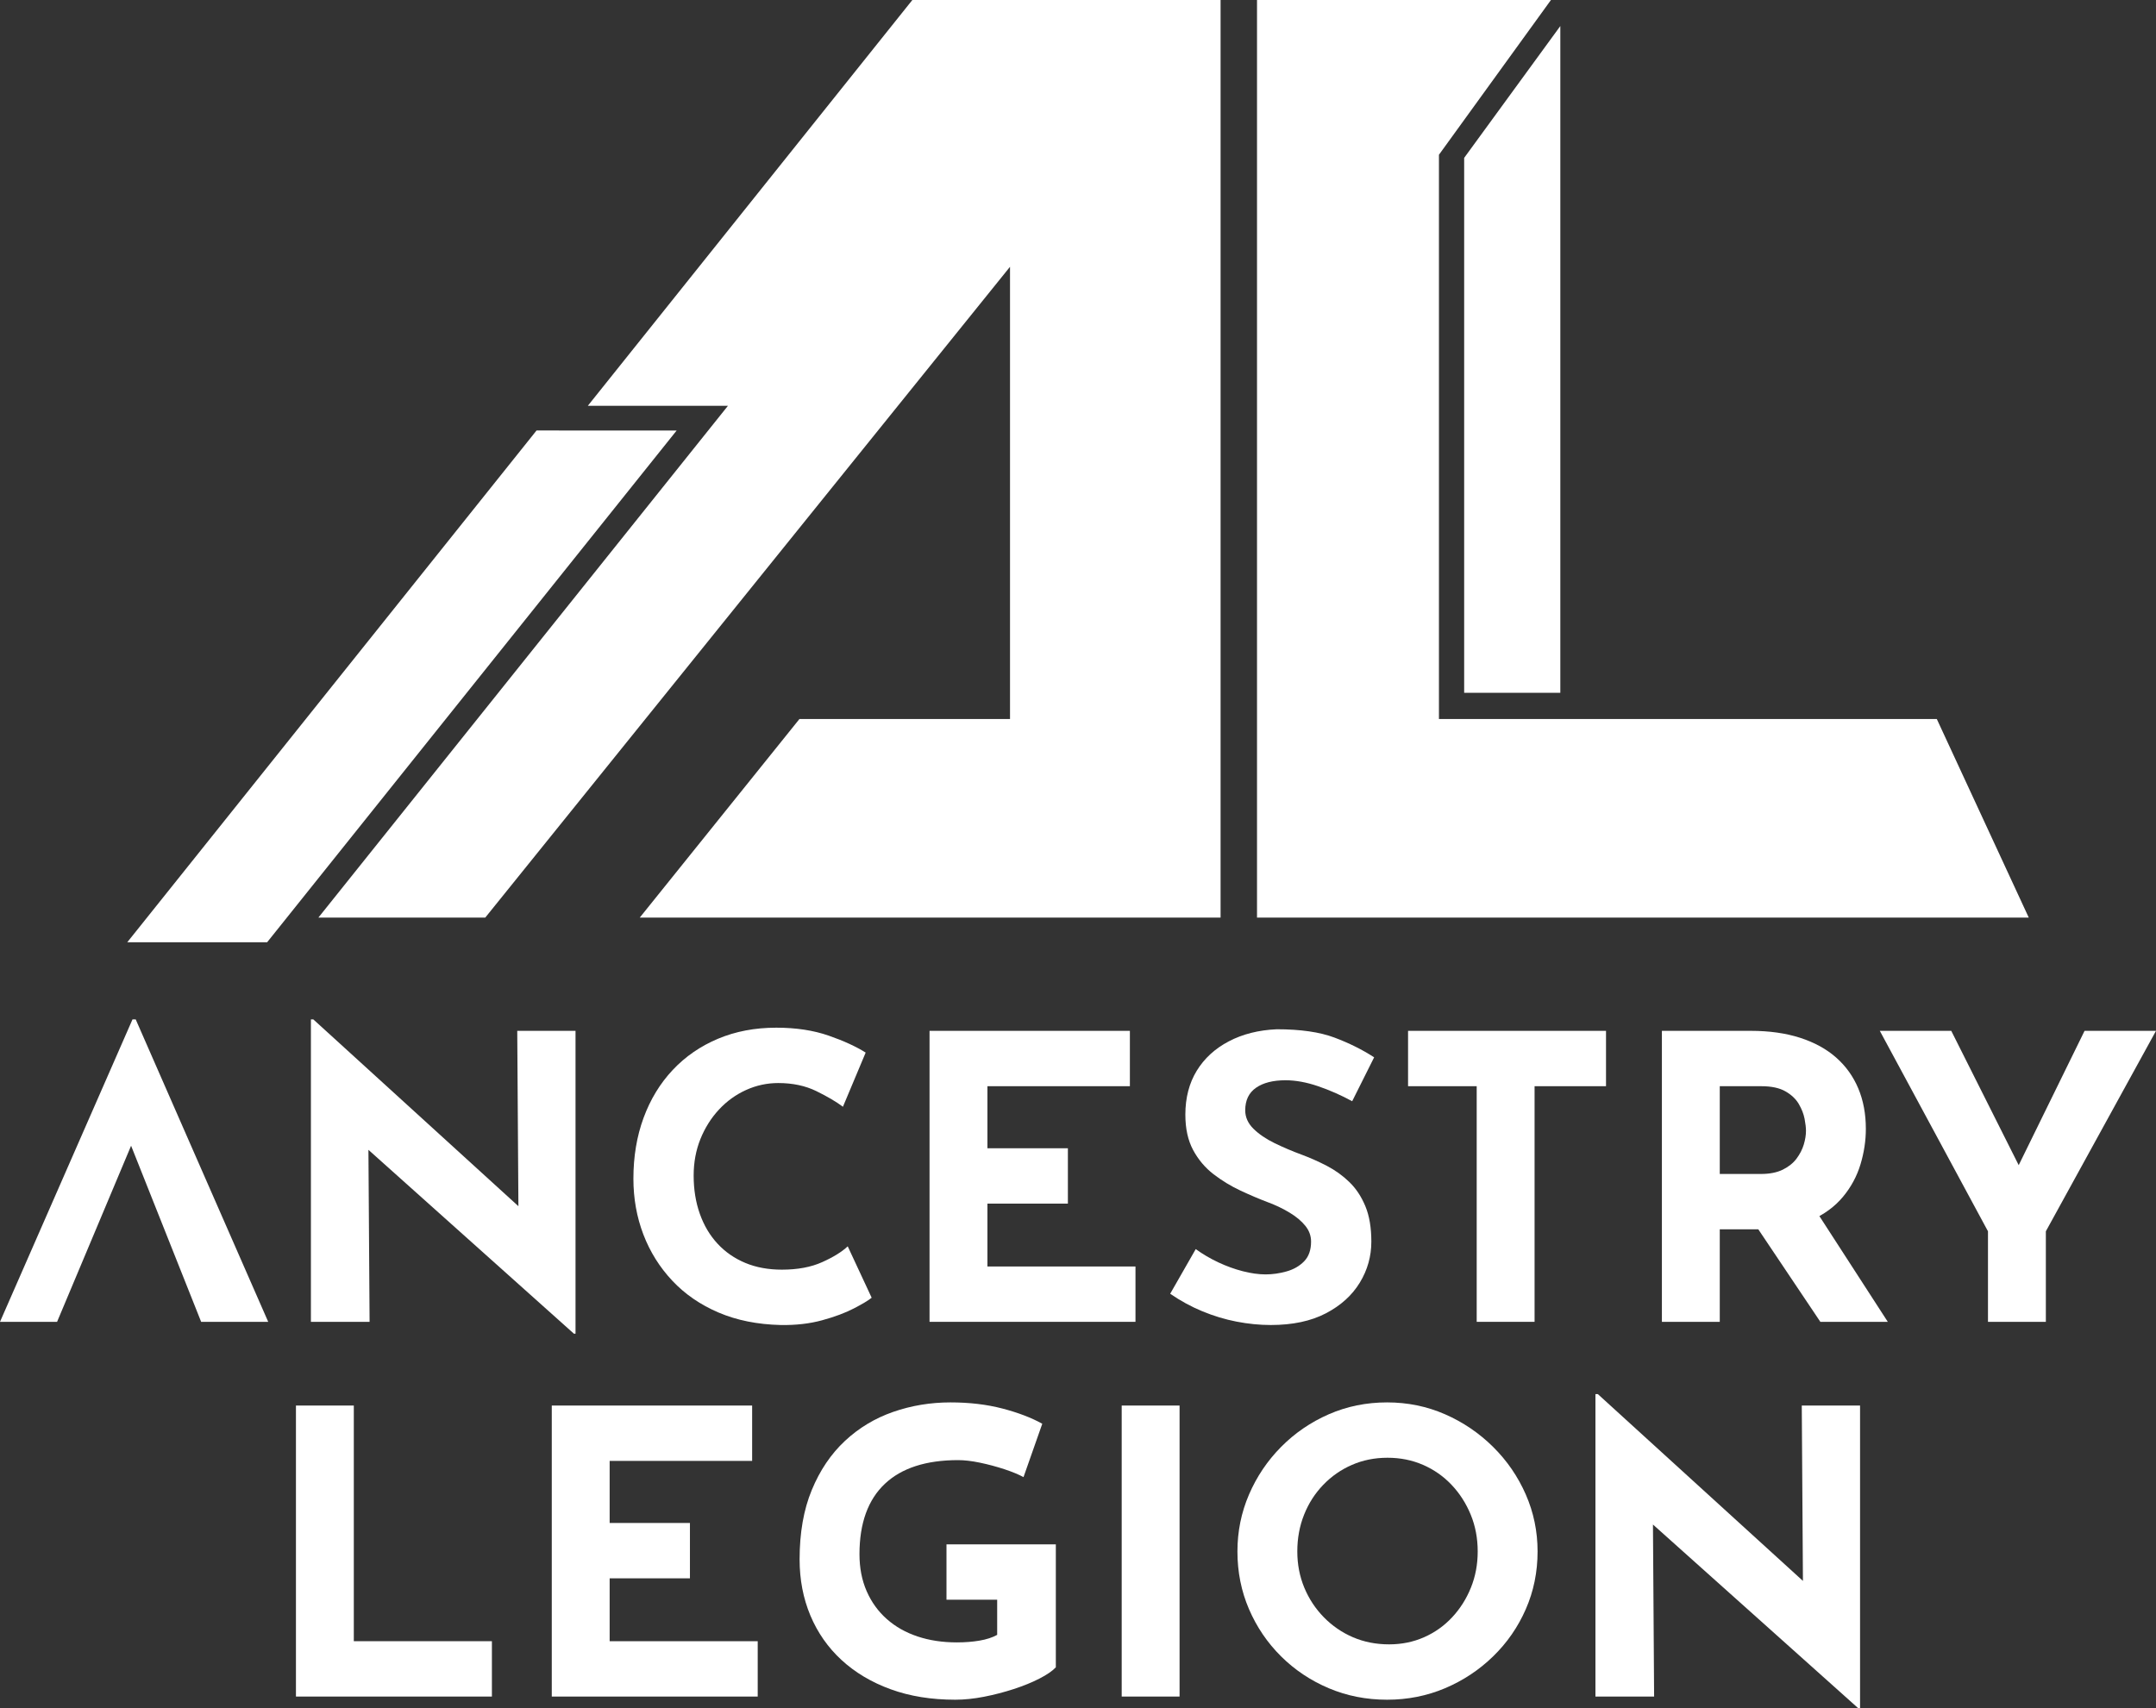
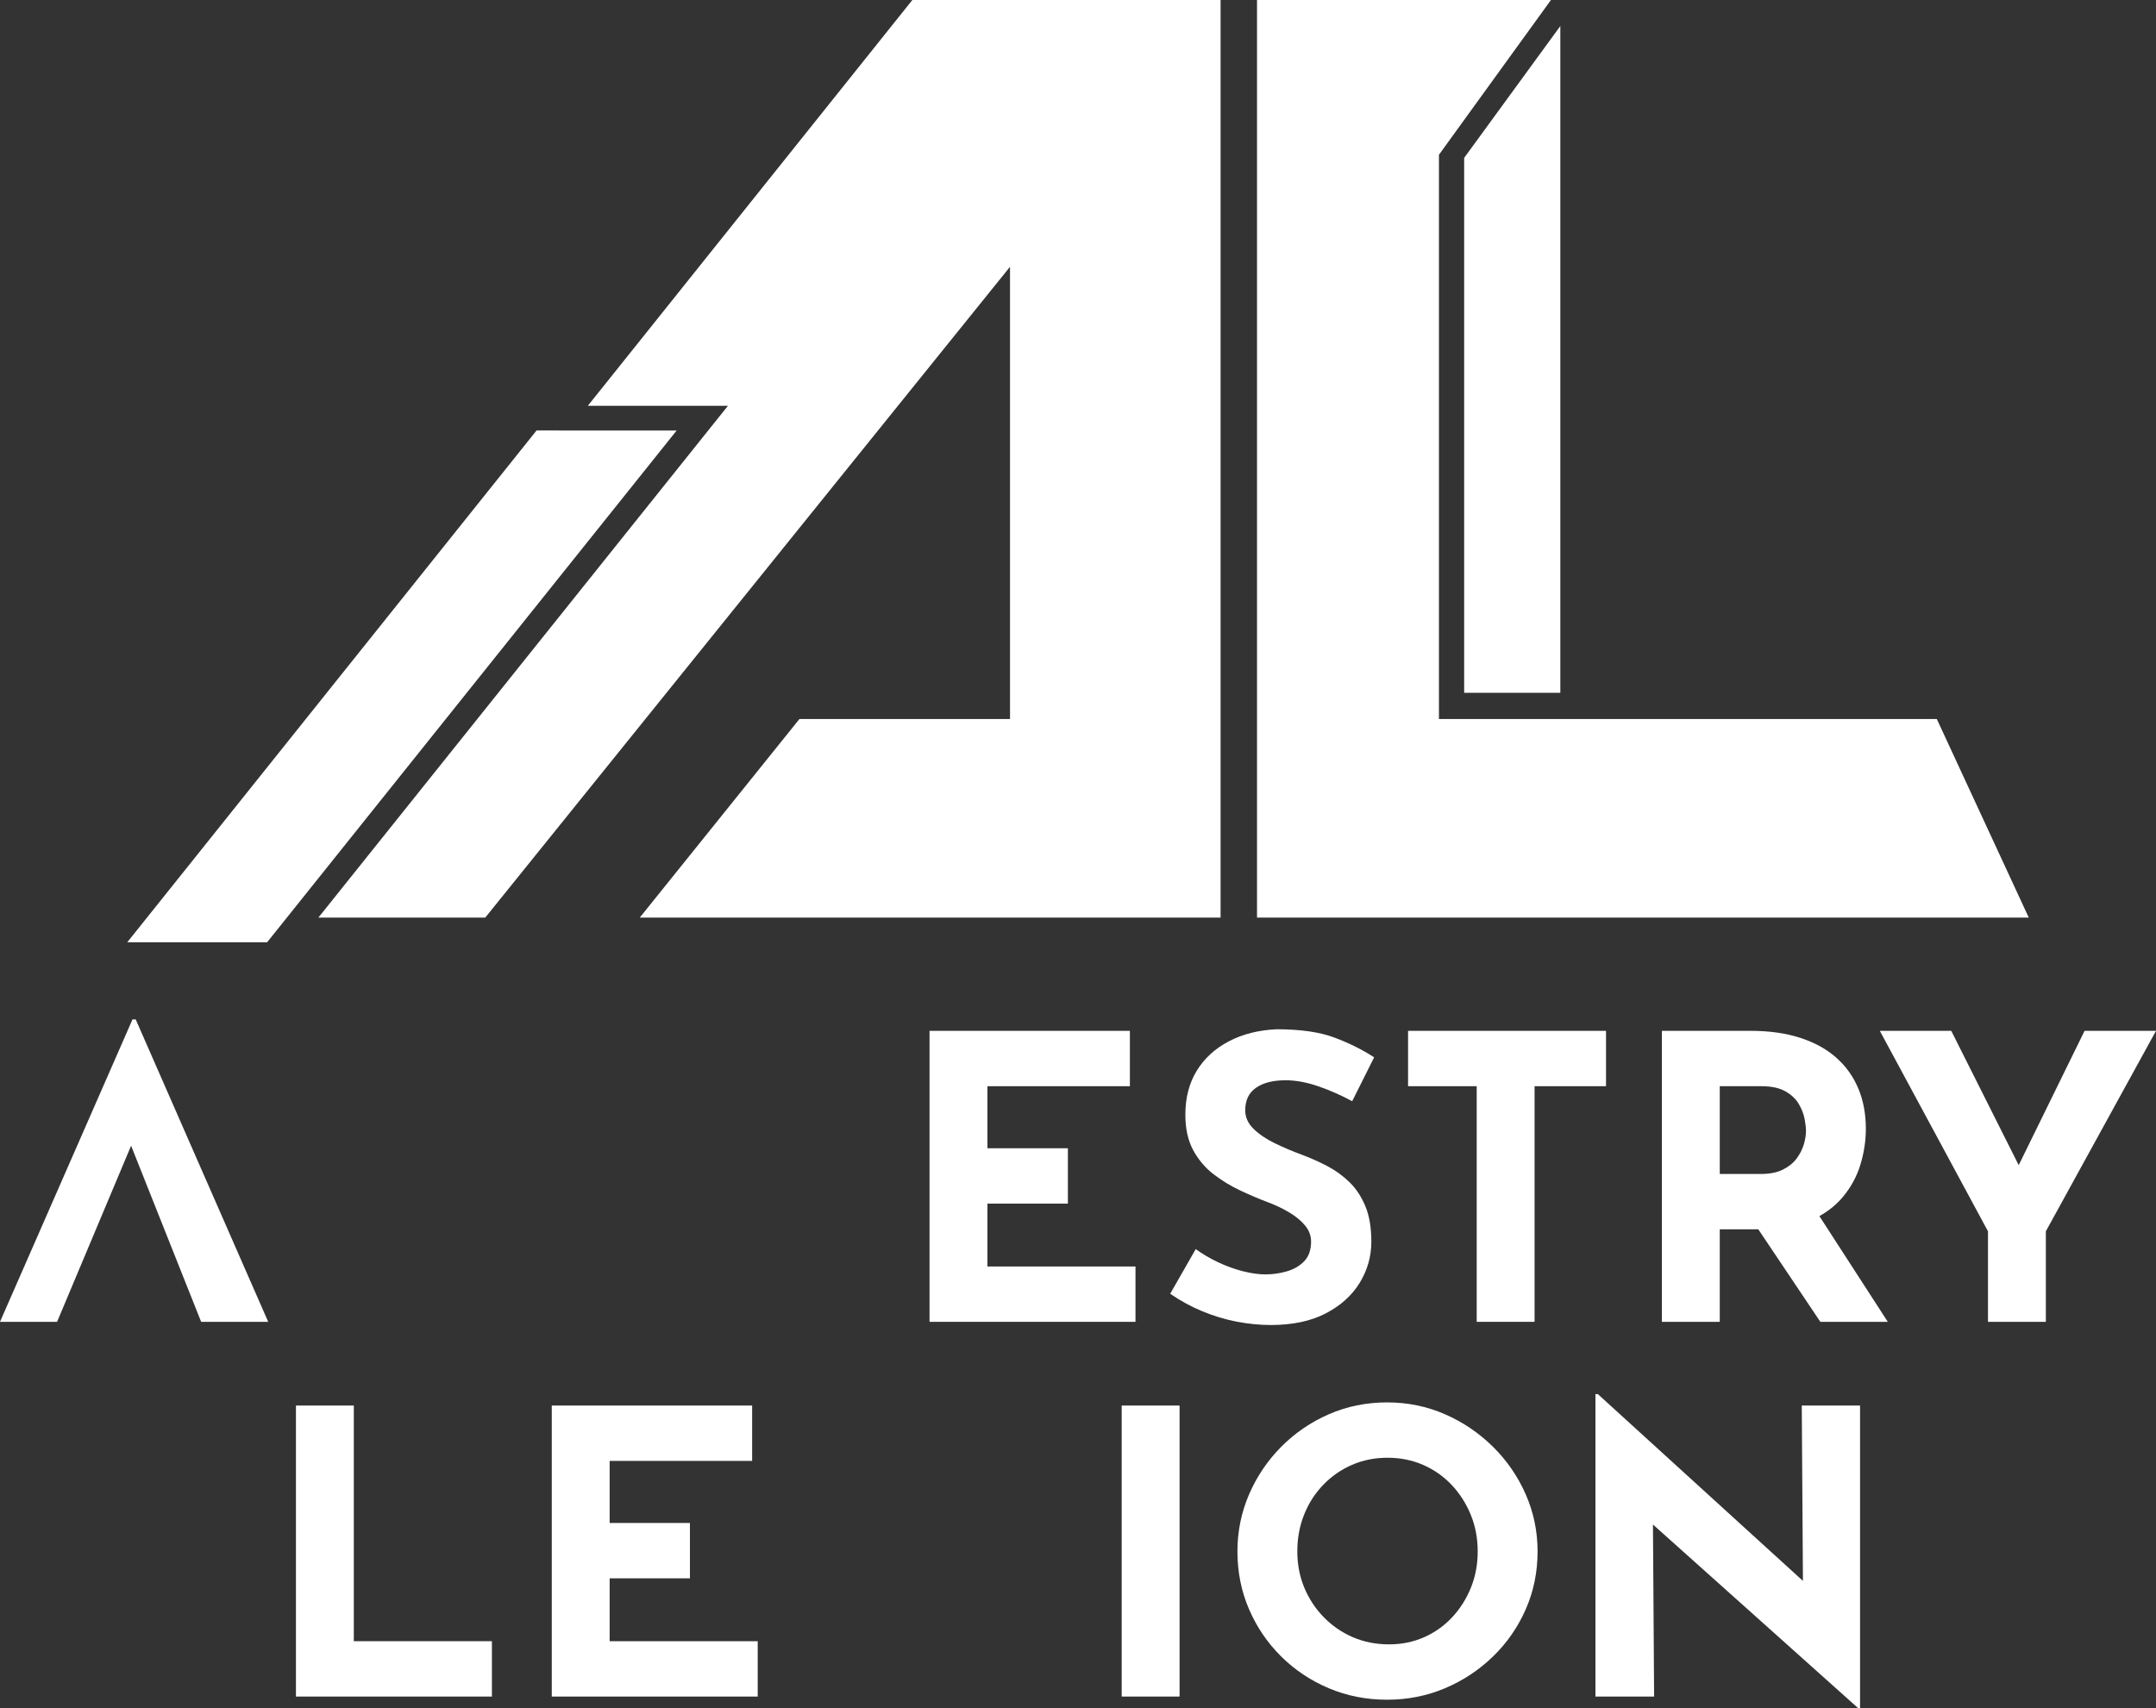
<svg xmlns="http://www.w3.org/2000/svg" width="135" height="107" viewBox="0 0 135 107" fill="none">
  <rect x="0" y="0" width="135" height="107" fill="#333333" stroke="none" />
  <path d="M76.428 0.001V57.469H40.06L50.059 45.031H63.243V16.709L30.386 57.469H19.937L45.581 25.416L36.808 25.415L57.127 0.001H76.428Z" fill="white" />
  <path d="M127.032 57.469H78.709V0.001L97.114 0L90.101 9.693V45.031H121.274L127.032 57.469Z" fill="white" />
  <path d="M97.701 1.631V43.391H91.68V9.888L97.701 1.631Z" fill="white" />
  <path d="M42.37 26.963L16.726 59.016H7.968L33.596 26.962L42.37 26.963Z" fill="white" />
  <path d="M0 82.788L8.297 63.845H8.497L16.794 82.788H12.595L7.297 69.466L9.921 67.683L3.574 82.788H0Z" fill="white" />
-   <path d="M35.937 83.531L21.992 71.051L23.067 71.645L23.142 82.788H19.468V63.845H19.618L33.263 76.276L32.463 75.929L32.388 64.563H36.037V83.531H35.937Z" fill="white" />
-   <path d="M54.58 81.278C54.38 81.444 54.009 81.666 53.468 81.947C52.927 82.228 52.264 82.475 51.481 82.689C50.698 82.904 49.832 83.003 48.882 82.987C47.433 82.953 46.137 82.693 44.996 82.207C43.855 81.72 42.888 81.055 42.097 80.213C41.306 79.371 40.702 78.405 40.285 77.316C39.869 76.226 39.661 75.062 39.661 73.824C39.661 72.438 39.873 71.166 40.298 70.011C40.723 68.855 41.331 67.856 42.122 67.014C42.913 66.172 43.859 65.52 44.959 65.058C46.058 64.596 47.274 64.365 48.607 64.365C49.841 64.365 50.931 64.531 51.881 64.86C52.831 65.191 53.606 65.546 54.205 65.925L52.781 69.317C52.365 69.004 51.81 68.678 51.119 68.339C50.428 68.001 49.632 67.832 48.732 67.832C48.033 67.832 47.362 67.976 46.721 68.265C46.08 68.555 45.512 68.963 45.021 69.491C44.53 70.019 44.143 70.634 43.859 71.335C43.576 72.037 43.434 72.8 43.434 73.626C43.434 74.501 43.563 75.301 43.822 76.028C44.08 76.755 44.45 77.378 44.934 77.898C45.417 78.418 45.996 78.818 46.671 79.099C47.345 79.38 48.108 79.52 48.957 79.52C49.941 79.52 50.782 79.364 51.481 79.049C52.181 78.736 52.715 78.405 53.081 78.059L54.58 81.278Z" fill="white" />
  <path d="M58.204 64.563H70.749V68.03H61.828V71.917H66.867V75.384H61.828V79.322H71.099V82.788H58.204V64.563Z" fill="white" />
  <path d="M84.668 68.971C83.969 68.591 83.256 68.277 82.532 68.03C81.807 67.782 81.127 67.658 80.495 67.658C79.712 67.658 79.095 67.815 78.645 68.129C78.196 68.442 77.971 68.913 77.971 69.54C77.971 69.97 78.142 70.354 78.483 70.692C78.824 71.03 79.266 71.332 79.808 71.596C80.349 71.859 80.911 72.099 81.495 72.314C82.027 72.512 82.557 72.747 83.082 73.019C83.606 73.292 84.077 73.631 84.493 74.035C84.91 74.439 85.243 74.943 85.493 75.545C85.743 76.148 85.868 76.886 85.868 77.762C85.868 78.686 85.627 79.544 85.143 80.337C84.66 81.129 83.952 81.769 83.019 82.256C82.086 82.743 80.936 82.987 79.57 82.987C78.871 82.987 78.158 82.916 77.433 82.776C76.709 82.636 75.996 82.421 75.297 82.132C74.597 81.844 73.922 81.476 73.272 81.03L74.872 78.232C75.304 78.545 75.775 78.823 76.284 79.062C76.792 79.301 77.305 79.486 77.821 79.619C78.337 79.751 78.812 79.817 79.245 79.817C79.678 79.817 80.116 79.755 80.557 79.631C80.999 79.507 81.366 79.297 81.657 79C81.948 78.703 82.094 78.29 82.094 77.762C82.094 77.399 81.973 77.068 81.732 76.771C81.491 76.474 81.166 76.201 80.757 75.954C80.349 75.706 79.904 75.492 79.42 75.31C78.854 75.096 78.271 74.848 77.671 74.567C77.071 74.286 76.509 73.944 75.984 73.54C75.459 73.135 75.034 72.632 74.709 72.029C74.385 71.426 74.222 70.688 74.222 69.813C74.222 68.756 74.46 67.84 74.934 67.064C75.409 66.288 76.08 65.673 76.946 65.219C77.812 64.765 78.812 64.513 79.945 64.464C81.427 64.464 82.632 64.637 83.556 64.984C84.481 65.331 85.309 65.744 86.043 66.222L84.668 68.971Z" fill="white" />
  <path d="M88.167 64.563H100.562V68.03H96.089V82.788H92.465V68.03H88.167V64.563Z" fill="white" />
  <path d="M109.634 64.563C110.784 64.563 111.808 64.707 112.708 64.996C113.608 65.285 114.361 65.698 114.97 66.234C115.578 66.77 116.04 67.414 116.357 68.166C116.673 68.917 116.832 69.763 116.832 70.704C116.832 71.447 116.719 72.19 116.494 72.933C116.269 73.675 115.903 74.353 115.395 74.963C114.886 75.575 114.216 76.065 113.383 76.437C112.55 76.808 111.517 76.994 110.284 76.994H107.685V82.788H104.061V64.563H109.634ZM110.259 73.527C110.809 73.527 111.267 73.436 111.634 73.255C112 73.073 112.287 72.842 112.496 72.561C112.704 72.28 112.854 71.988 112.946 71.682C113.037 71.376 113.083 71.092 113.083 70.828C113.083 70.63 113.054 70.378 112.996 70.073C112.937 69.767 112.816 69.457 112.633 69.144C112.45 68.831 112.171 68.566 111.796 68.352C111.421 68.137 110.917 68.03 110.284 68.03H107.685V73.527H110.259ZM113.658 75.756L118.206 82.788H113.983L109.334 75.855L113.658 75.756Z" fill="white" />
  <path d="M124.479 77.118L117.706 64.563H122.18L126.928 74.022L125.853 74.097L130.527 64.563H135L128.103 77.118V82.788H124.479V77.118Z" fill="white" />
  <path d="M18.531 88.031H22.154V102.79H30.801V106.257H18.531V88.031Z" fill="white" />
  <path d="M34.55 88.031H47.096V91.498H38.174V95.386L43.201 95.387V98.854L38.174 98.853V102.79H47.445V106.257H34.55V88.031Z" fill="white" />
-   <path d="M66.112 104.425C65.896 104.656 65.554 104.891 65.088 105.13C64.622 105.37 64.084 105.589 63.476 105.787C62.868 105.985 62.247 106.146 61.614 106.27C60.981 106.393 60.381 106.455 59.815 106.455C58.315 106.455 56.966 106.237 55.766 105.799C54.567 105.362 53.542 104.75 52.692 103.967C51.843 103.183 51.193 102.254 50.743 101.181C50.293 100.107 50.068 98.936 50.068 97.664C50.068 95.997 50.322 94.548 50.831 93.319C51.339 92.089 52.03 91.065 52.905 90.248C53.779 89.431 54.788 88.824 55.929 88.428C57.07 88.032 58.265 87.834 59.515 87.834C60.697 87.834 61.78 87.961 62.764 88.217C63.747 88.474 64.579 88.791 65.263 89.171L64.088 92.514C63.788 92.349 63.389 92.183 62.889 92.018C62.389 91.854 61.88 91.718 61.364 91.61C60.848 91.503 60.39 91.449 59.99 91.449C58.99 91.449 58.107 91.573 57.341 91.82C56.575 92.068 55.929 92.439 55.404 92.935C54.879 93.43 54.483 94.045 54.217 94.779C53.951 95.514 53.817 96.368 53.817 97.343C53.817 98.201 53.967 98.973 54.267 99.658C54.567 100.343 54.988 100.925 55.529 101.404C56.07 101.883 56.712 102.246 57.453 102.493C58.194 102.741 59.015 102.865 59.915 102.865C60.431 102.865 60.906 102.827 61.339 102.753C61.773 102.679 62.139 102.559 62.439 102.394V100.19H59.265V96.723H66.112V104.425Z" fill="white" />
  <path d="M70.236 88.031H73.86V106.257H70.236V88.031Z" fill="white" />
  <path d="M77.483 97.169C77.483 95.915 77.725 94.726 78.208 93.603C78.692 92.48 79.362 91.486 80.22 90.619C81.078 89.753 82.073 89.072 83.206 88.576C84.34 88.081 85.555 87.834 86.855 87.834C88.138 87.834 89.345 88.081 90.479 88.576C91.612 89.072 92.615 89.753 93.49 90.619C94.365 91.486 95.048 92.48 95.539 93.603C96.031 94.726 96.277 95.915 96.277 97.169C96.277 98.457 96.031 99.662 95.539 100.785C95.048 101.907 94.365 102.893 93.49 103.744C92.615 104.594 91.612 105.258 90.479 105.737C89.345 106.216 88.138 106.455 86.855 106.455C85.555 106.455 84.34 106.216 83.206 105.737C82.073 105.258 81.078 104.594 80.22 103.744C79.362 102.893 78.692 101.907 78.208 100.785C77.725 99.663 77.483 98.457 77.483 97.169ZM81.232 97.169C81.232 97.978 81.378 98.733 81.669 99.435C81.961 100.137 82.369 100.756 82.894 101.292C83.419 101.828 84.027 102.246 84.718 102.543C85.409 102.84 86.164 102.988 86.98 102.988C87.763 102.988 88.492 102.84 89.167 102.543C89.841 102.246 90.429 101.828 90.928 101.292C91.428 100.756 91.82 100.137 92.103 99.435C92.387 98.733 92.528 97.978 92.528 97.169C92.528 96.343 92.382 95.576 92.091 94.866C91.799 94.157 91.4 93.533 90.891 92.997C90.383 92.46 89.787 92.043 89.104 91.746C88.421 91.449 87.68 91.3 86.88 91.3C86.08 91.3 85.339 91.449 84.656 91.746C83.972 92.043 83.373 92.46 82.856 92.997C82.339 93.533 81.939 94.157 81.657 94.866C81.373 95.577 81.232 96.344 81.232 97.169Z" fill="white" />
  <path d="M116.369 107L102.424 94.519L103.499 95.114L103.574 106.257H99.9V87.314H100.05L113.695 99.745L112.895 99.398L112.82 88.032H116.469V107H116.369Z" fill="white" />
</svg>